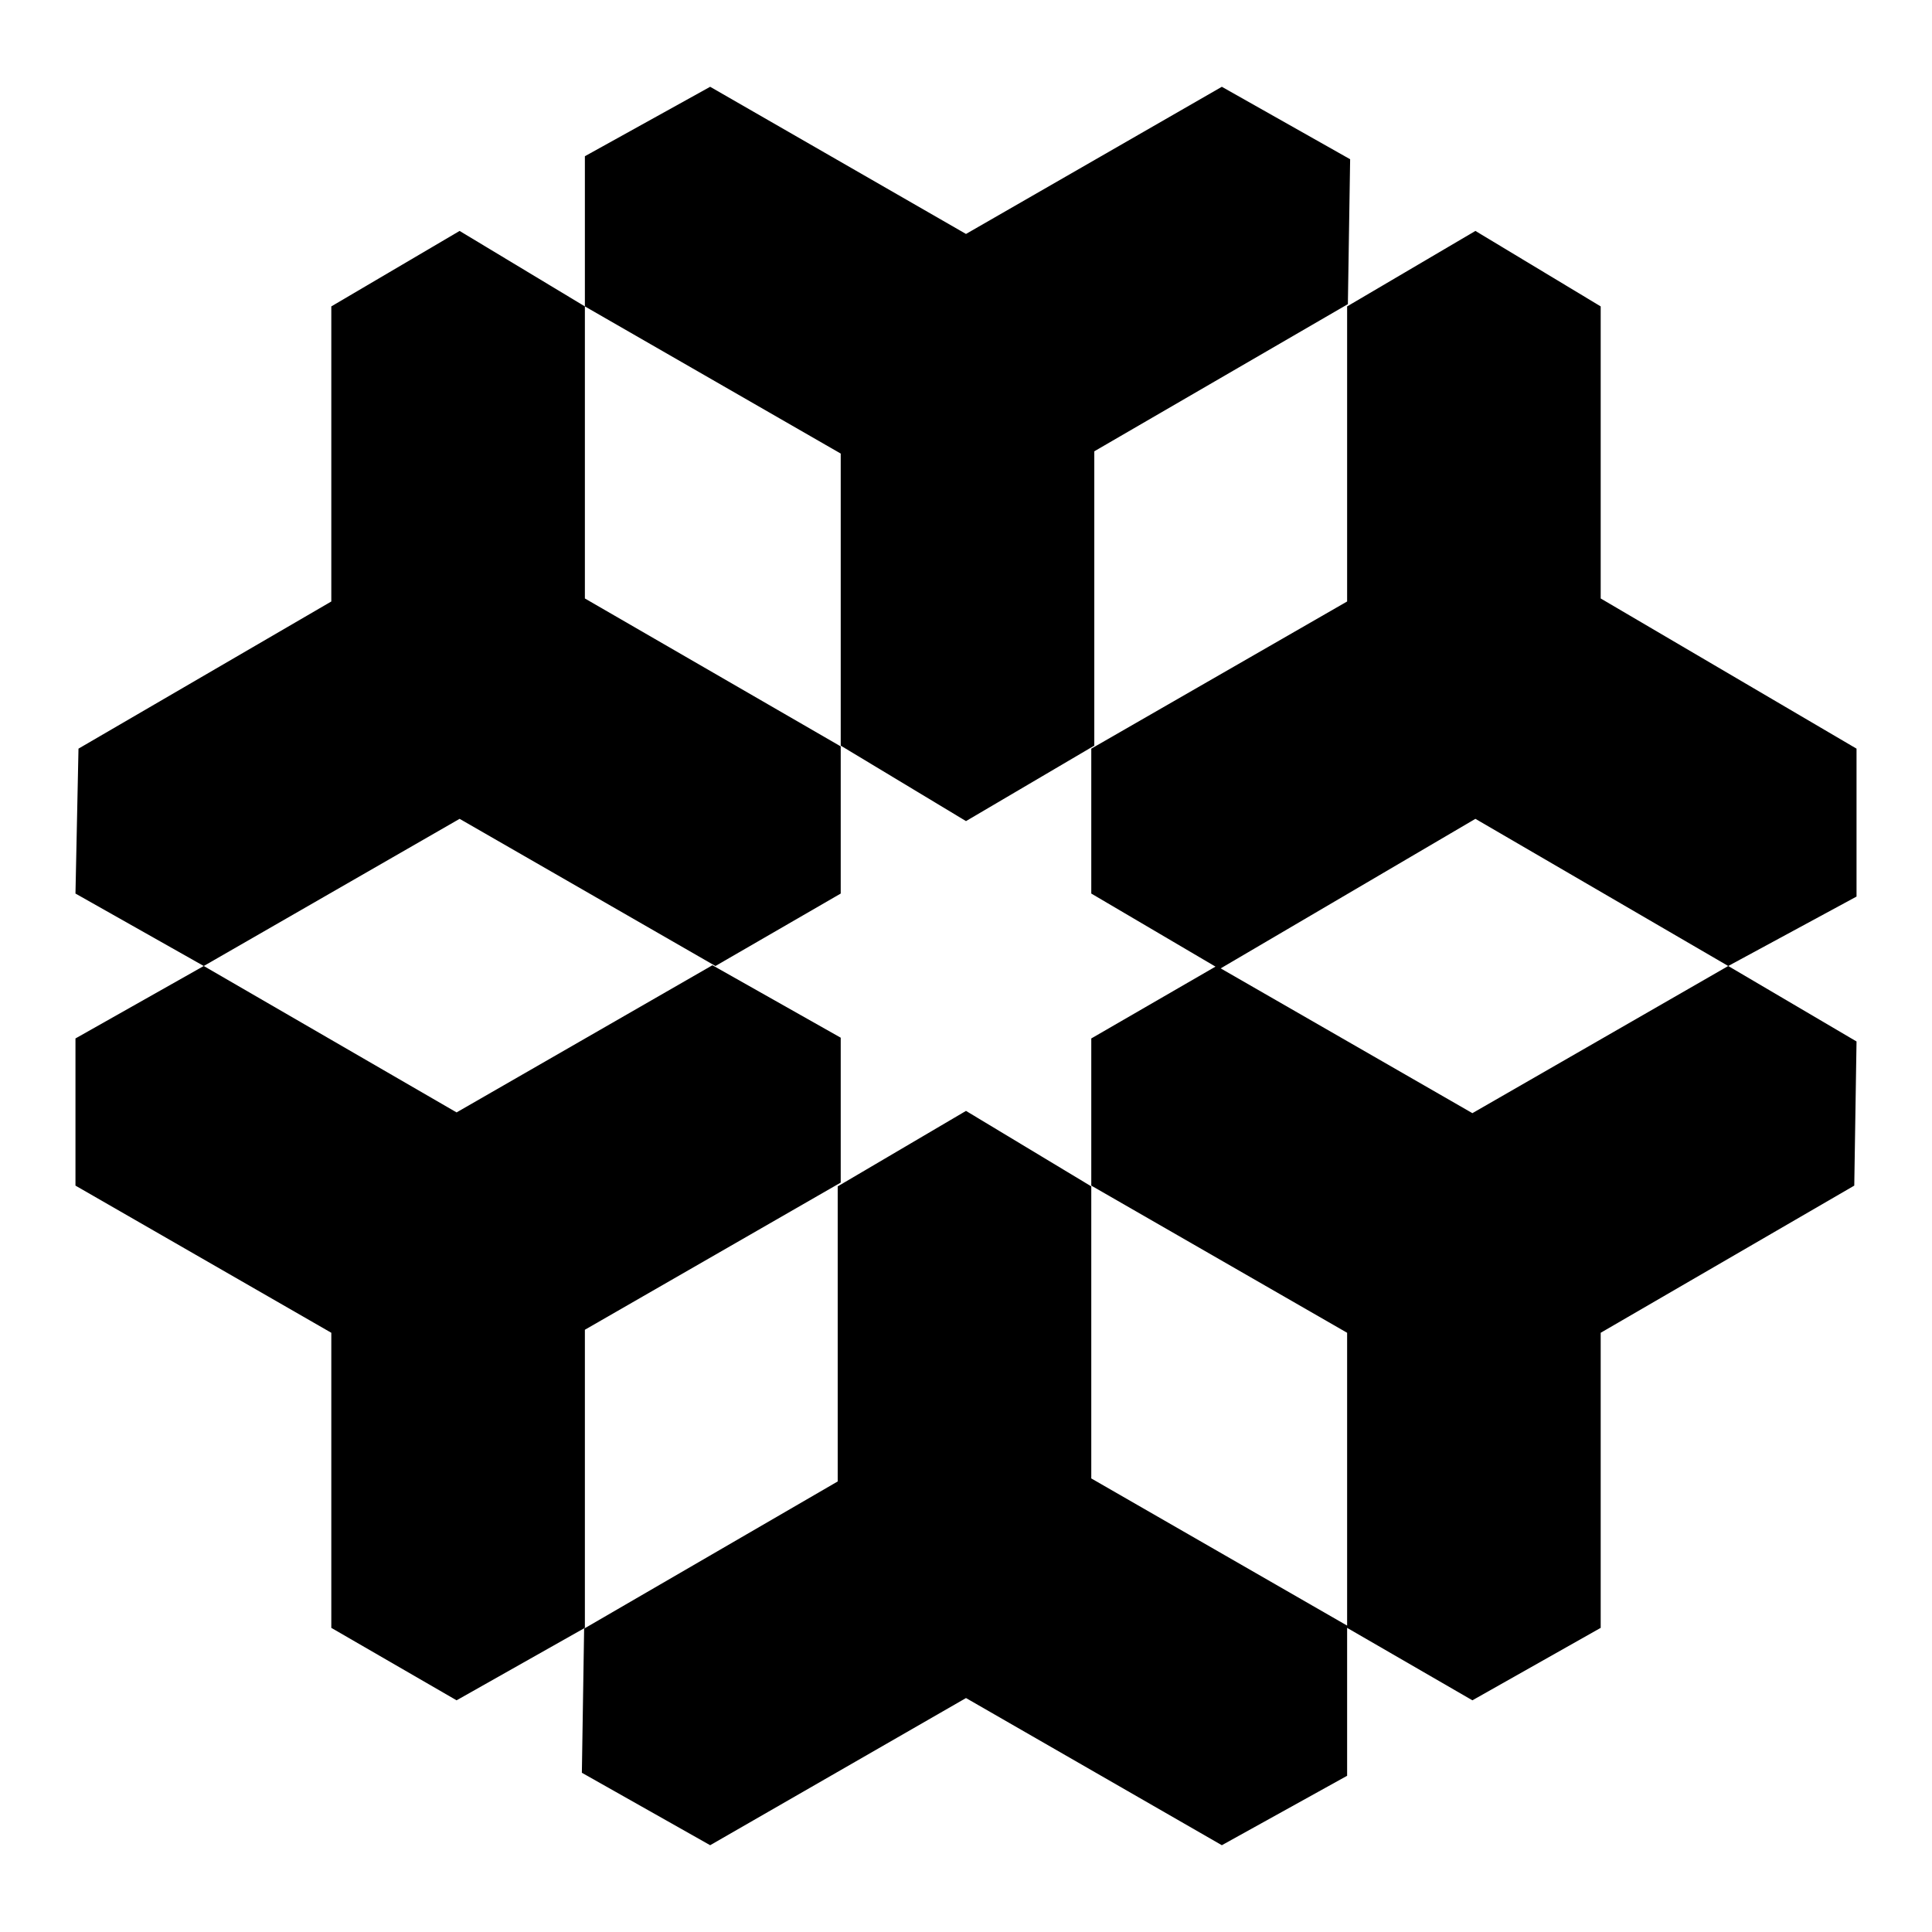
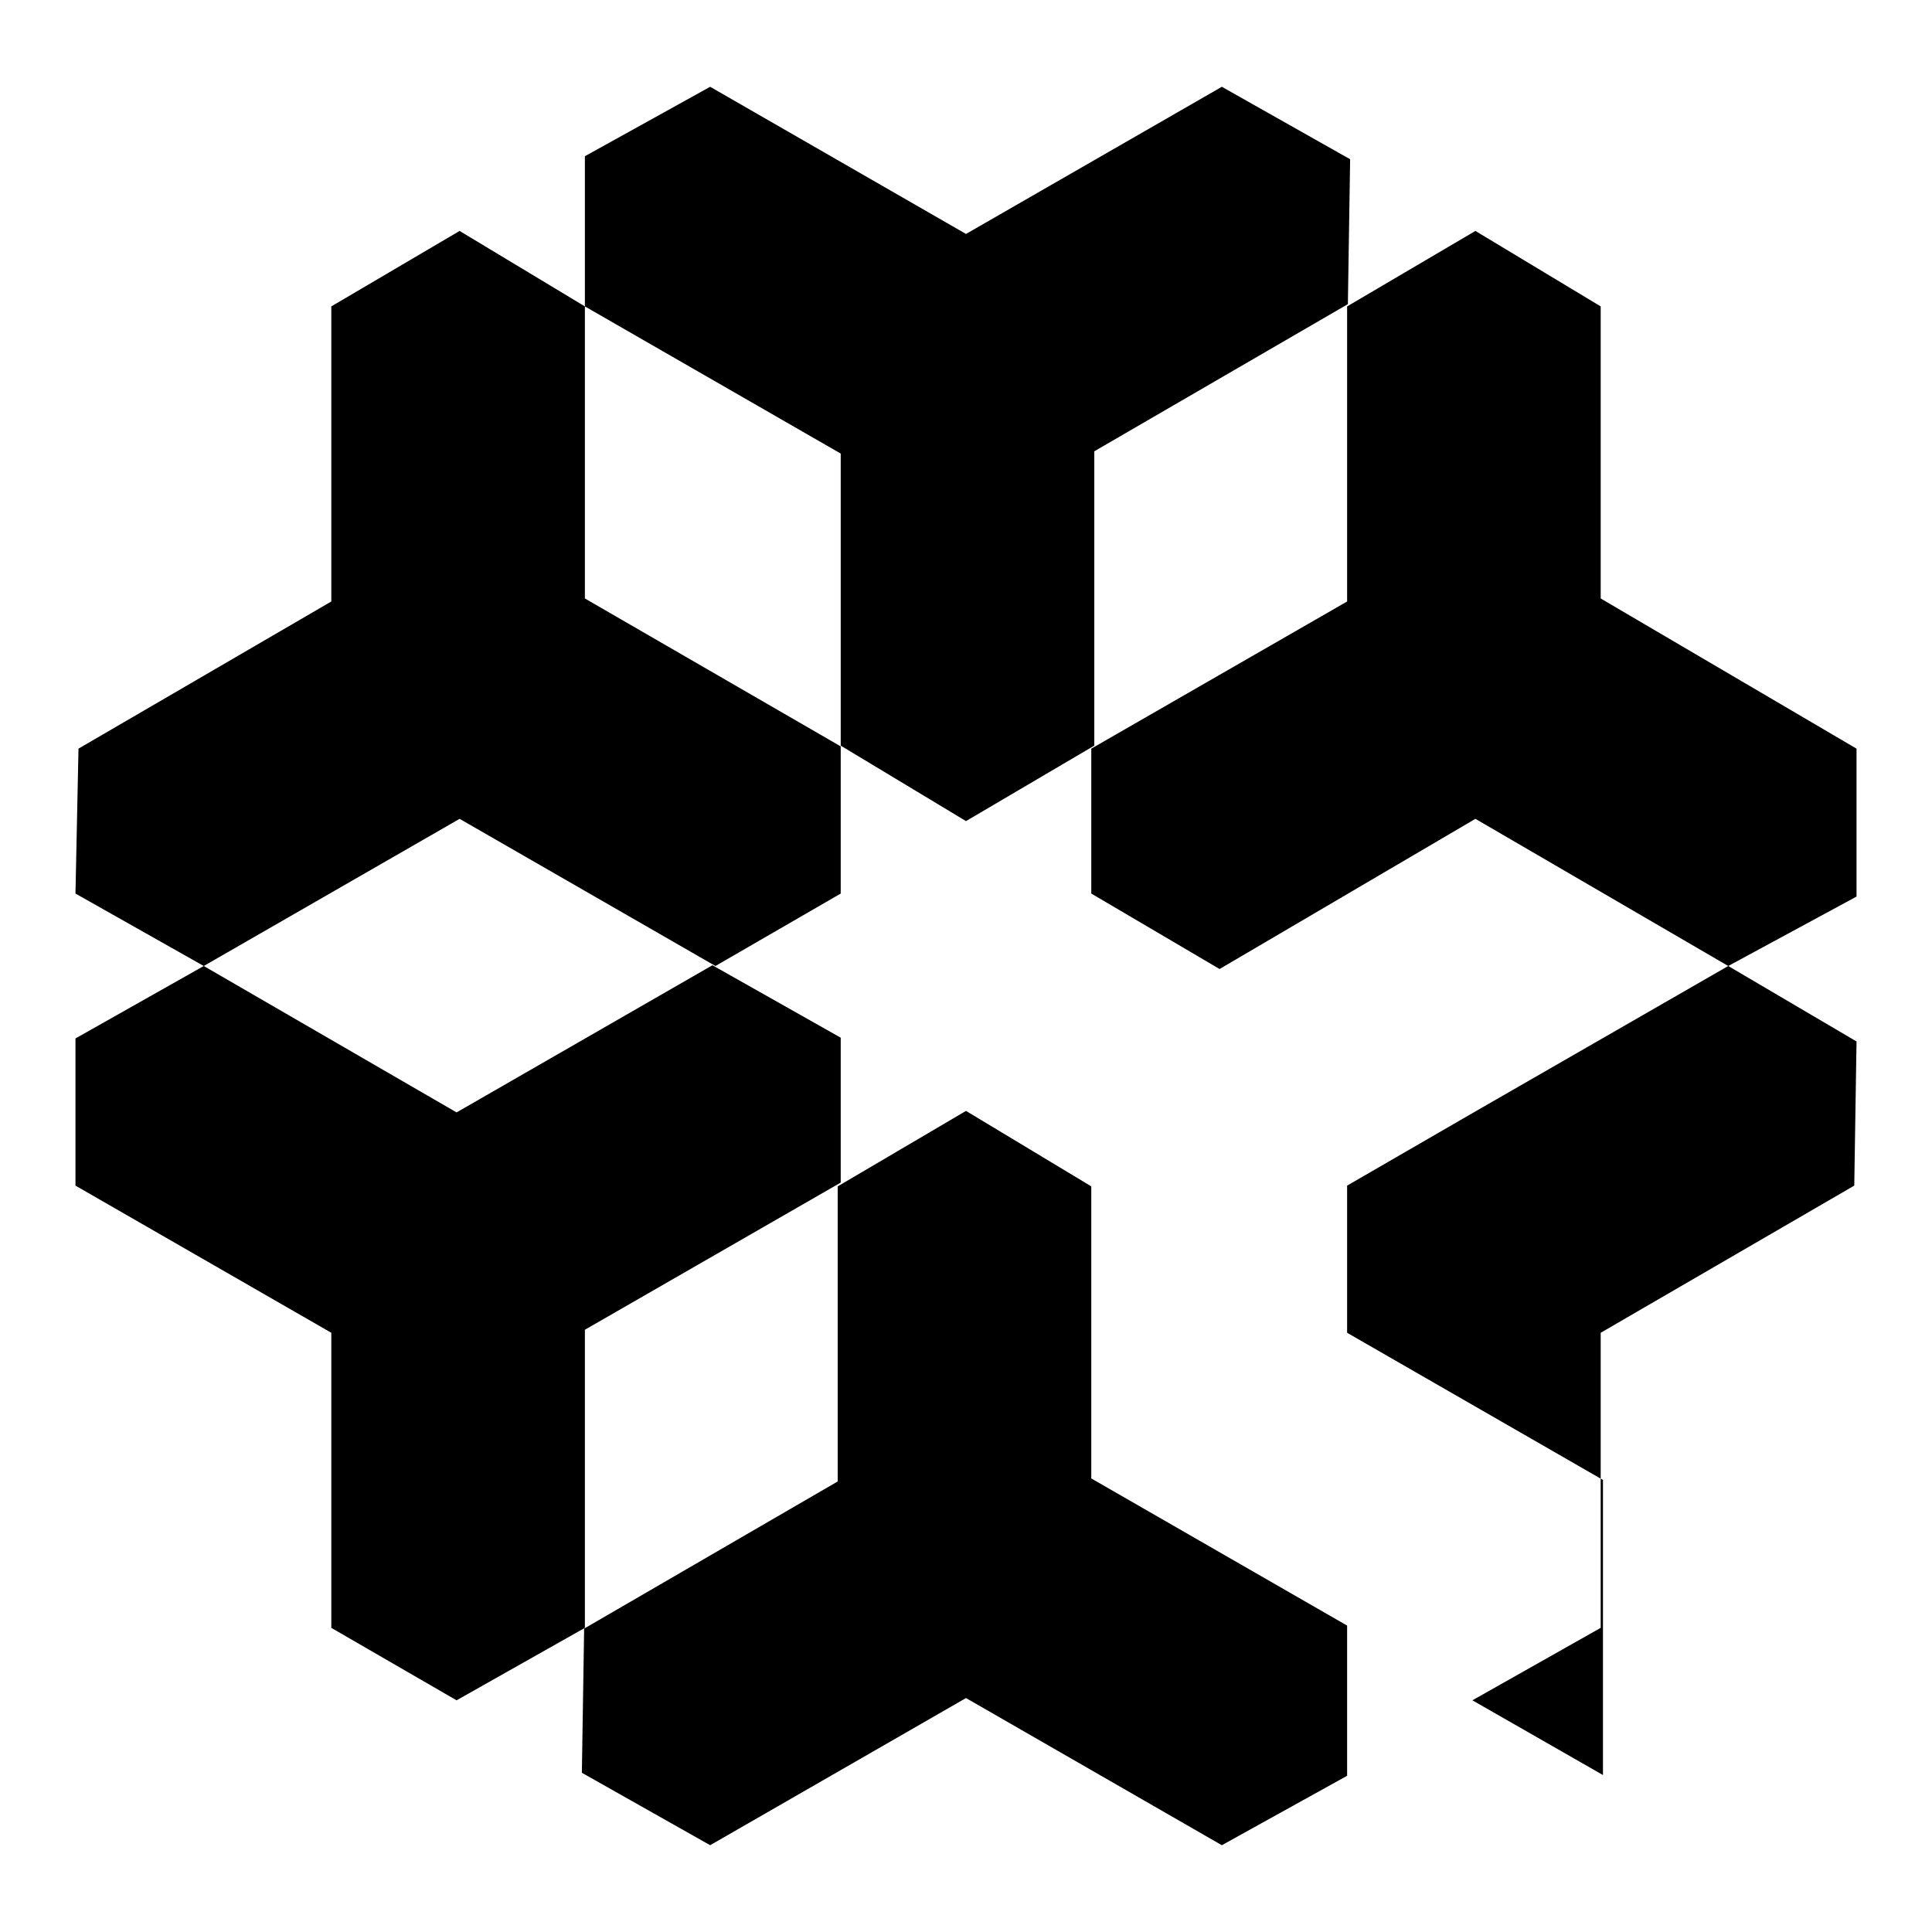
<svg xmlns="http://www.w3.org/2000/svg" version="1.1" x="0px" y="0px" viewBox="0 0 256 256" enable-background="new 0 0 256 256" xml:space="preserve">
  <g>
-     <path fill="#000000" d="M178.9,21.1l-17-9.6L128,31L94.1,11.5l-16.6,9.2v19.9l33.9,19.5v38.7l16.6,10l17-10V59.8l33.6-19.5 L178.9,21.1L178.9,21.1z M60.9,30.6l-17,10v39.1L10.4,99.2L10,118.4l17,9.6l33.9-19.5L94.8,128l16.6-9.6V98.9L77.5,79.3V40.6 L60.9,30.6z M10,137.6v19.5l33.9,19.5v39.1l16.6,9.6l17-9.6v-39.5l33.9-19.5v-19.2l-17-9.6l-33.9,19.5L27,128L10,137.6z  M77.1,234.9l17,9.6L128,225l33.9,19.5l16.6-9.2v-19.9l-33.9-19.5v-38.7l-16.6-10l-17,10v39.1l-33.6,19.5L77.1,234.9z M195.1,225.3 l17-9.6v-39.1l33.6-19.5L246,138l-17-10l-33.9,19.5L161.2,128l-16.6,9.6v19.5l33.9,19.5v39.1L195.1,225.3L195.1,225.3z M246,118.8 V99.2l-33.9-19.9V40.6l-16.6-10l-17,10v39.1l-33.9,19.5v19.2l17,10l33.9-19.9L229,128L246,118.8z" />
+     <path fill="#000000" d="M178.9,21.1l-17-9.6L128,31L94.1,11.5l-16.6,9.2v19.9l33.9,19.5v38.7l16.6,10l17-10V59.8l33.6-19.5 L178.9,21.1L178.9,21.1z M60.9,30.6l-17,10v39.1L10.4,99.2L10,118.4l17,9.6l33.9-19.5L94.8,128l16.6-9.6V98.9L77.5,79.3V40.6 L60.9,30.6z M10,137.6v19.5l33.9,19.5v39.1l16.6,9.6l17-9.6v-39.5l33.9-19.5v-19.2l-17-9.6l-33.9,19.5L27,128L10,137.6z  M77.1,234.9l17,9.6L128,225l33.9,19.5l16.6-9.2v-19.9l-33.9-19.5v-38.7l-16.6-10l-17,10v39.1l-33.6,19.5L77.1,234.9z M195.1,225.3 l17-9.6v-39.1l33.6-19.5L246,138l-17-10l-33.9,19.5l-16.6,9.6v19.5l33.9,19.5v39.1L195.1,225.3L195.1,225.3z M246,118.8 V99.2l-33.9-19.9V40.6l-16.6-10l-17,10v39.1l-33.9,19.5v19.2l17,10l33.9-19.9L229,128L246,118.8z" />
  </g>
</svg>